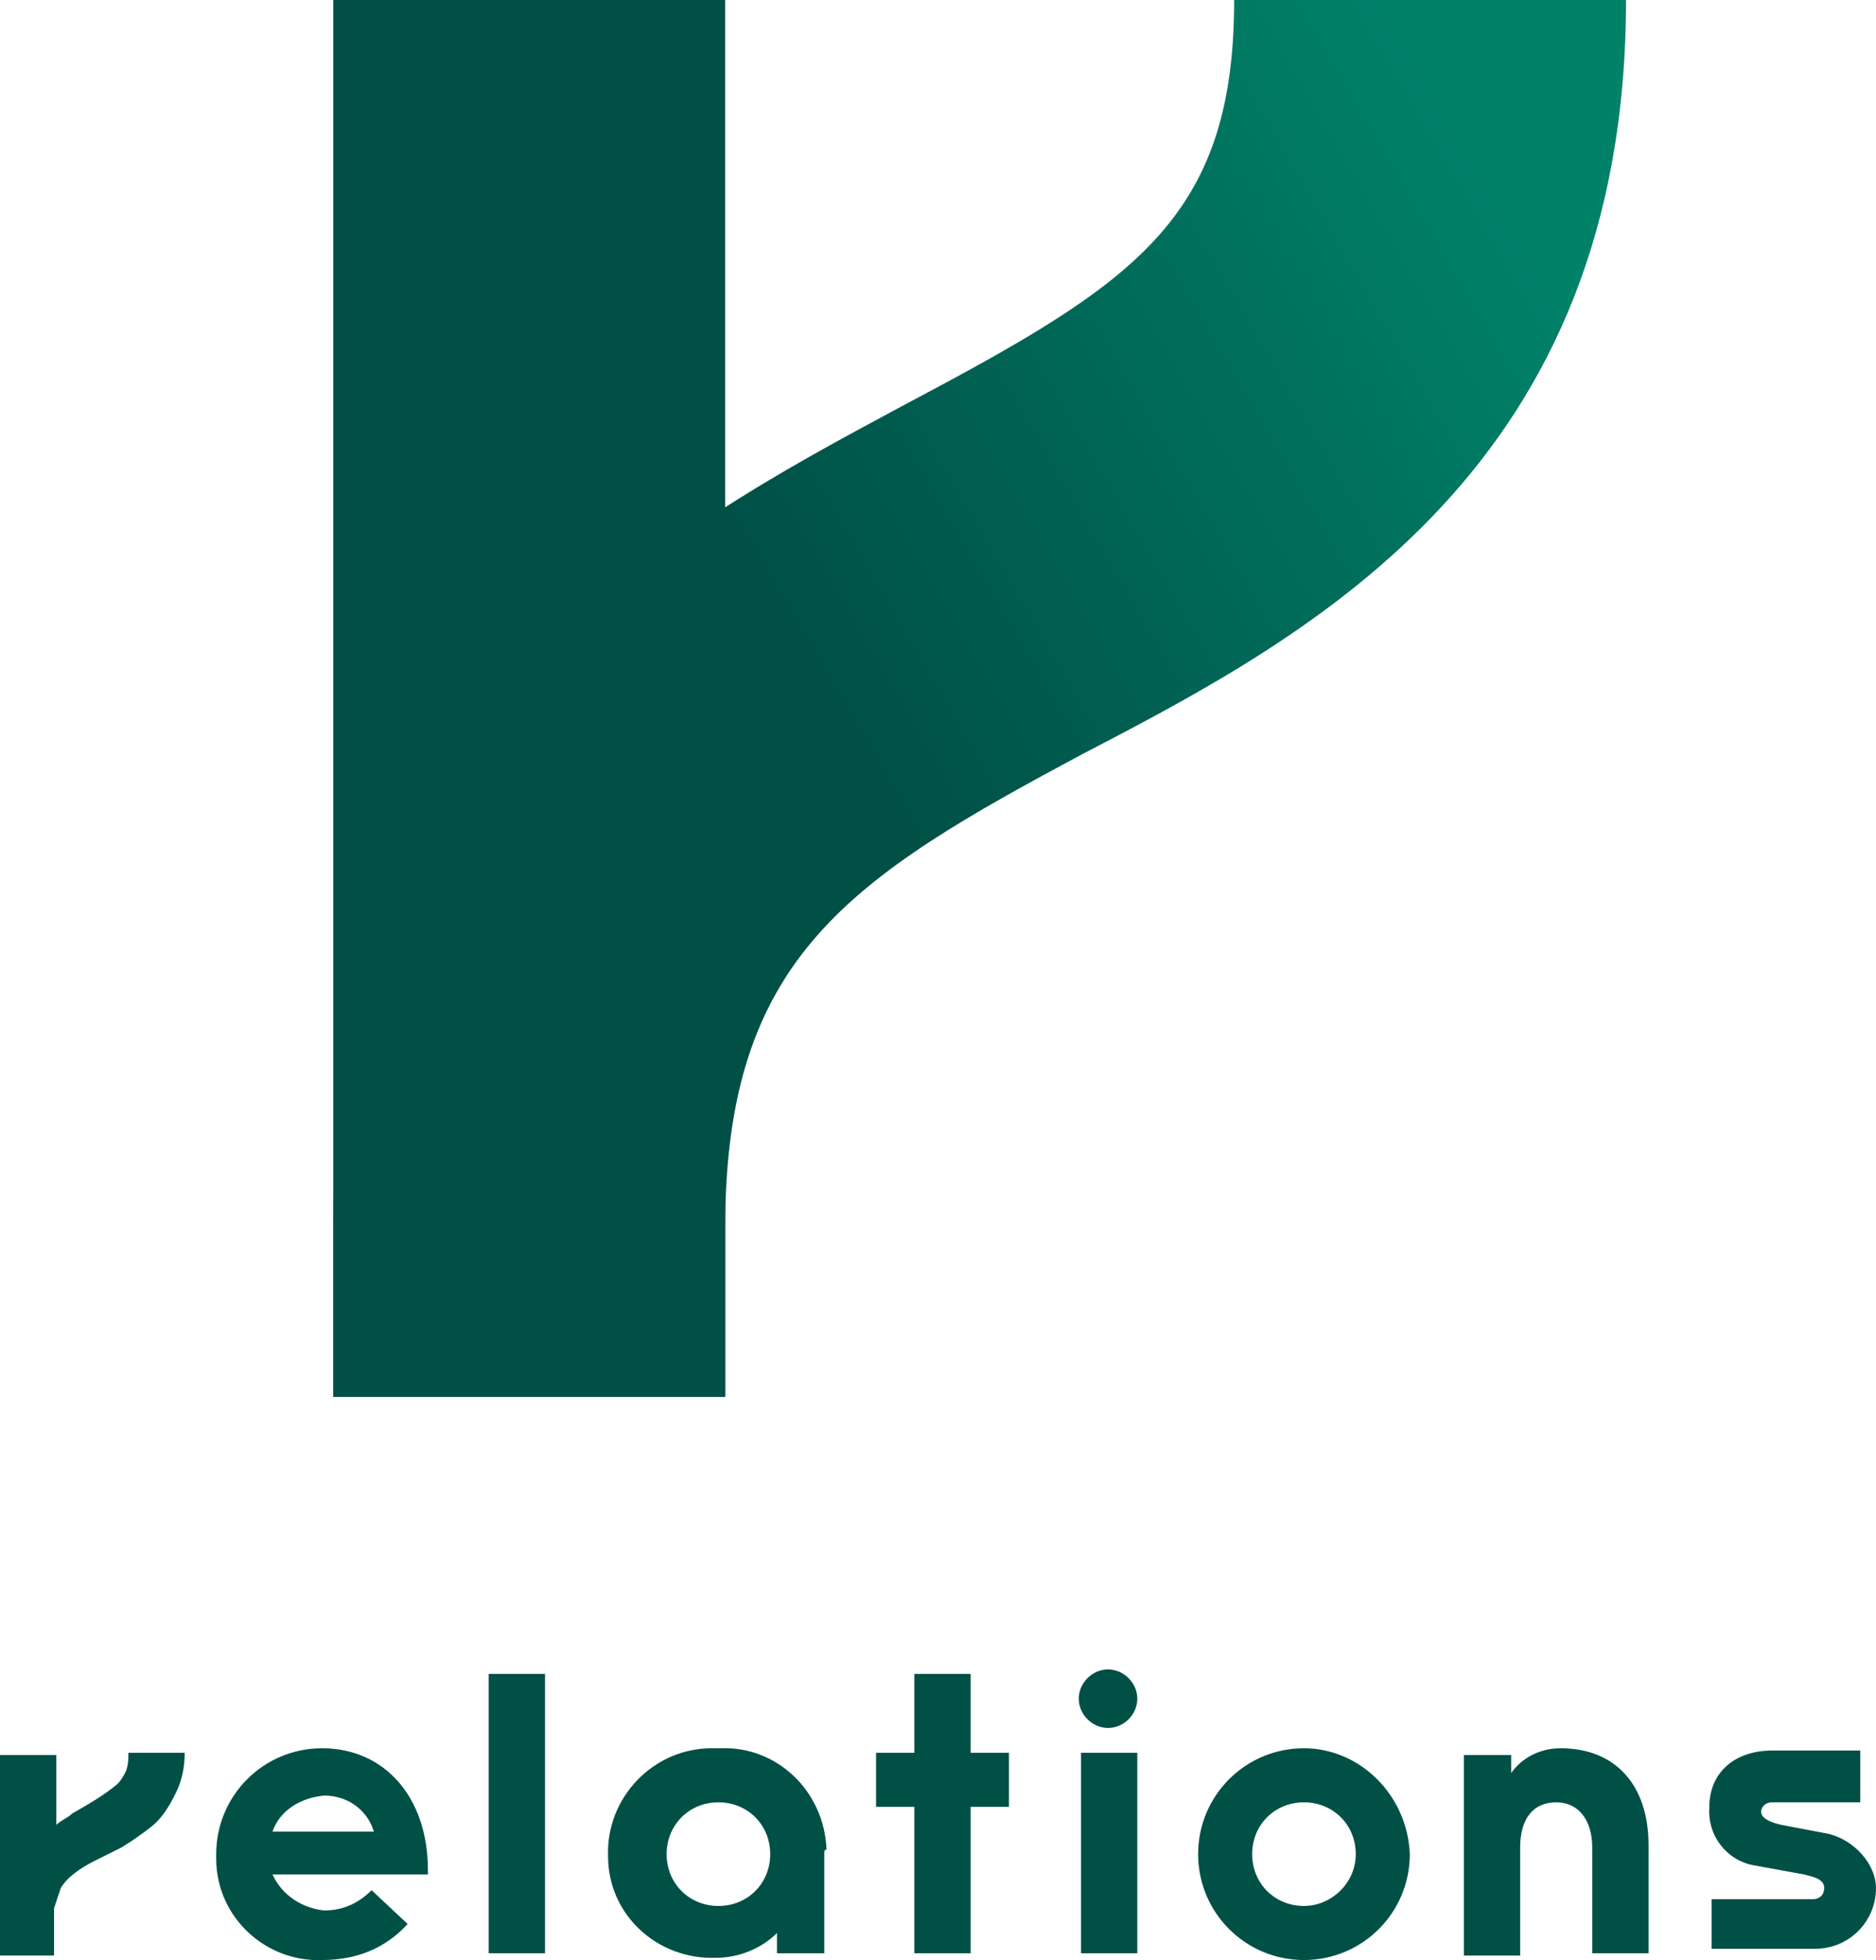
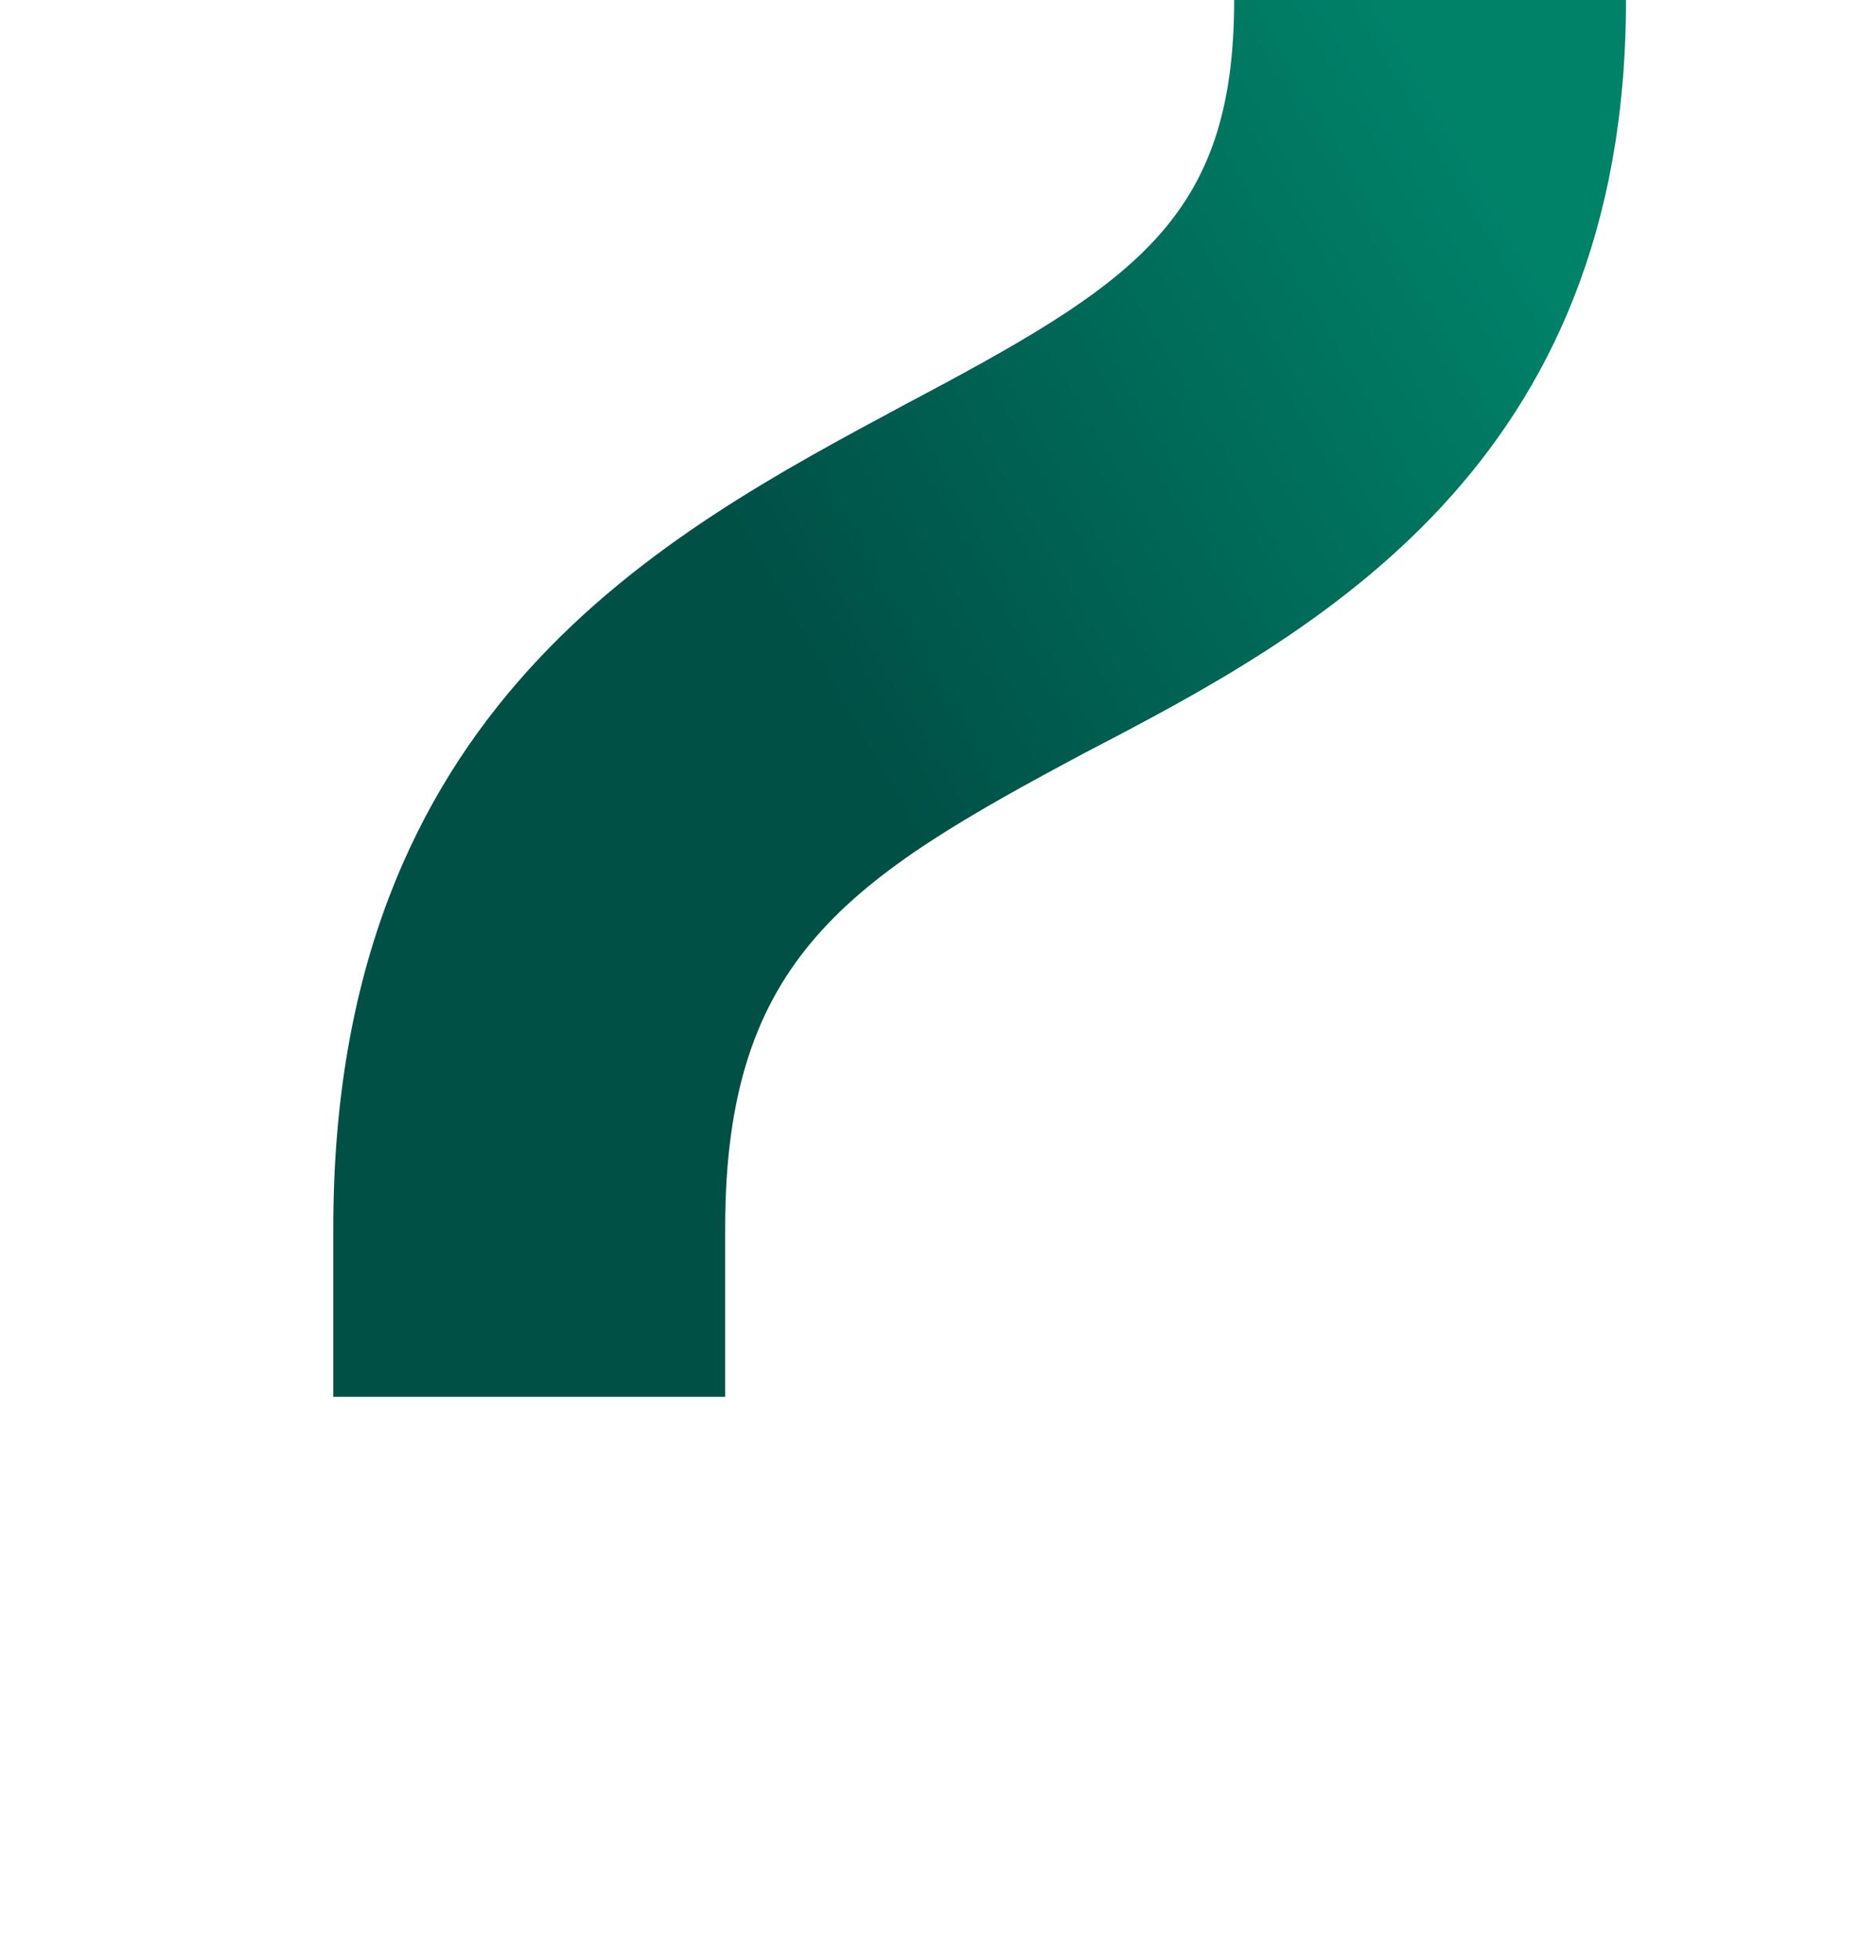
<svg xmlns="http://www.w3.org/2000/svg" version="1.1" x="0px" y="0px" viewBox="0 0 83.3 87" style="enable-background:new 0 0 83.3 87;" xml:space="preserve">
  <style type="text/css">
	.st0{fill:#005046;}
	.st1{fill:url(#パス_789_00000173125367079270704030000014362677939430179003_);}
</style>
  <g id="レイヤー_4">
    <g>
-       <path class="st0" d="M8.2,77.8c0,0.6-0.1,1.2-0.4,1.8c-0.3,0.6-0.6,1.1-1.1,1.5c-0.4,0.3-0.8,0.6-1.3,0.9l-1.2,0.6    c-0.6,0.3-1.2,0.7-1.5,1.2c-0.1,0.3-0.2,0.6-0.3,0.9v2.1H0v-8.9h2.5V81c0.2-0.2,0.5-0.3,0.7-0.5c0.7-0.4,1.4-0.8,2-1.3    c0.2-0.2,0.3-0.4,0.4-0.6c0.1-0.3,0.1-0.5,0.1-0.8L8.2,77.8z M18.1,85.4c-1,1.1-2.3,1.6-3.8,1.6c-2.5,0.1-4.7-1.9-4.7-4.5    c0-0.1,0-0.1,0-0.2c0-2.6,2.1-4.7,4.7-4.7c2.8,0,4.7,2.2,4.7,5.4v0.2h-6.9c0.4,0.9,1.3,1.5,2.3,1.6c0.8,0,1.5-0.3,2.1-0.9    L18.1,85.4z M12.1,81.3h4.5c-0.3-1-1.2-1.6-2.2-1.6C13.3,79.8,12.4,80.4,12.1,81.3 M36.6,82.2v4.5h-2.1v-0.9    c-0.7,0.7-1.7,1.1-2.7,1.1C29.2,87,27,85,27,82.4c-0.1-2.6,2-4.8,4.6-4.8c0.1,0,0.2,0,0.4,0c2.5-0.1,4.6,1.9,4.7,4.5    C36.6,82.1,36.6,82.2,36.6,82.2 M34.2,82.3c0-1.3-1-2.3-2.3-2.3c-1.3,0-2.3,1-2.3,2.3c0,1.3,1,2.3,2.3,2.3h0    C33.2,84.6,34.2,83.6,34.2,82.3 M69.3,77.6c-0.9,0-1.7,0.4-2.2,1.1v-0.8H65v8.9h2.5V82c0-1.3,0.6-2,1.6-2c1,0,1.6,0.8,1.6,2v4.7    h2.5v-4.8C73.2,79.2,71.7,77.6,69.3,77.6 M24.2,74.3h-2.5v12.4h2.5V74.3z M43.1,77.8v-3.5h-2.5v3.5h-1.7v2.4h1.7v6.5h2.5v-6.5h1.7    v-2.4H43.1z M62.6,82.3c0,2.6-2.1,4.7-4.7,4.7c-2.6,0-4.7-2.1-4.7-4.7c0-2.6,2.1-4.7,4.7-4.7c0,0,0,0,0,0    C60.4,77.6,62.5,79.7,62.6,82.3C62.6,82.3,62.6,82.3,62.6,82.3 M60.2,82.3c0-1.3-1-2.3-2.3-2.3c-1.3,0-2.3,1-2.3,2.3    c0,1.3,1,2.3,2.3,2.3h0C59.1,84.6,60.2,83.6,60.2,82.3 M81.2,81.4L79.1,81c-0.9-0.2-0.9-0.5-0.9-0.6c0-0.1,0.1-0.4,0.5-0.4h3.9    v-2.3h-3.9c-1.7,0-2.8,1-2.8,2.5c-0.1,1.3,0.8,2.4,2,2.6l2.2,0.4c0.4,0.1,0.9,0.2,0.9,0.6c0,0.3-0.2,0.5-0.5,0.5c0,0,0,0,0,0H76    v2.2h4.6c1.5,0,2.7-1.2,2.7-2.7C83.3,82.8,82.4,81.7,81.2,81.4 M48,86.7h2.5v-8.9H48L48,86.7z M49.2,76.7c0.7,0,1.3-0.6,1.3-1.3    c0-0.7-0.6-1.3-1.3-1.3c-0.7,0-1.3,0.6-1.3,1.3c0,0,0,0,0,0C47.9,76.1,48.5,76.7,49.2,76.7C49.2,76.7,49.2,76.7,49.2,76.7" />
-     </g>
+       </g>
  </g>
  <g id="レイヤー_2">
    <g>
      <linearGradient id="パス_789_00000067957216143605409580000017048888904609187222_" gradientUnits="userSpaceOnUse" x1="-366.575" y1="626.642" x2="-367.905" y2="625.825" gradientTransform="matrix(40.068 0 0 -43.221 14767.713 27091.035)">
        <stop offset="0" style="stop-color:#008269" />
        <stop offset="0.187" style="stop-color:#008269" />
        <stop offset="0.769" style="stop-color:#005046" />
      </linearGradient>
      <path id="パス_789" style="fill:url(#パス_789_00000067957216143605409580000017048888904609187222_);" d="M32.2,62H14.8v-7.5    c0-23.1,14.7-30.8,25.3-36.5c10.2-5.4,14.7-8.2,14.7-18h17.4c0,20.7-13.8,28.1-24,33.4C37.7,39,32.2,42.5,32.2,54.5V62z" />
-       <rect id="長方形_948" x="14.8" class="st0" width="17.4" height="62" />
    </g>
  </g>
</svg>